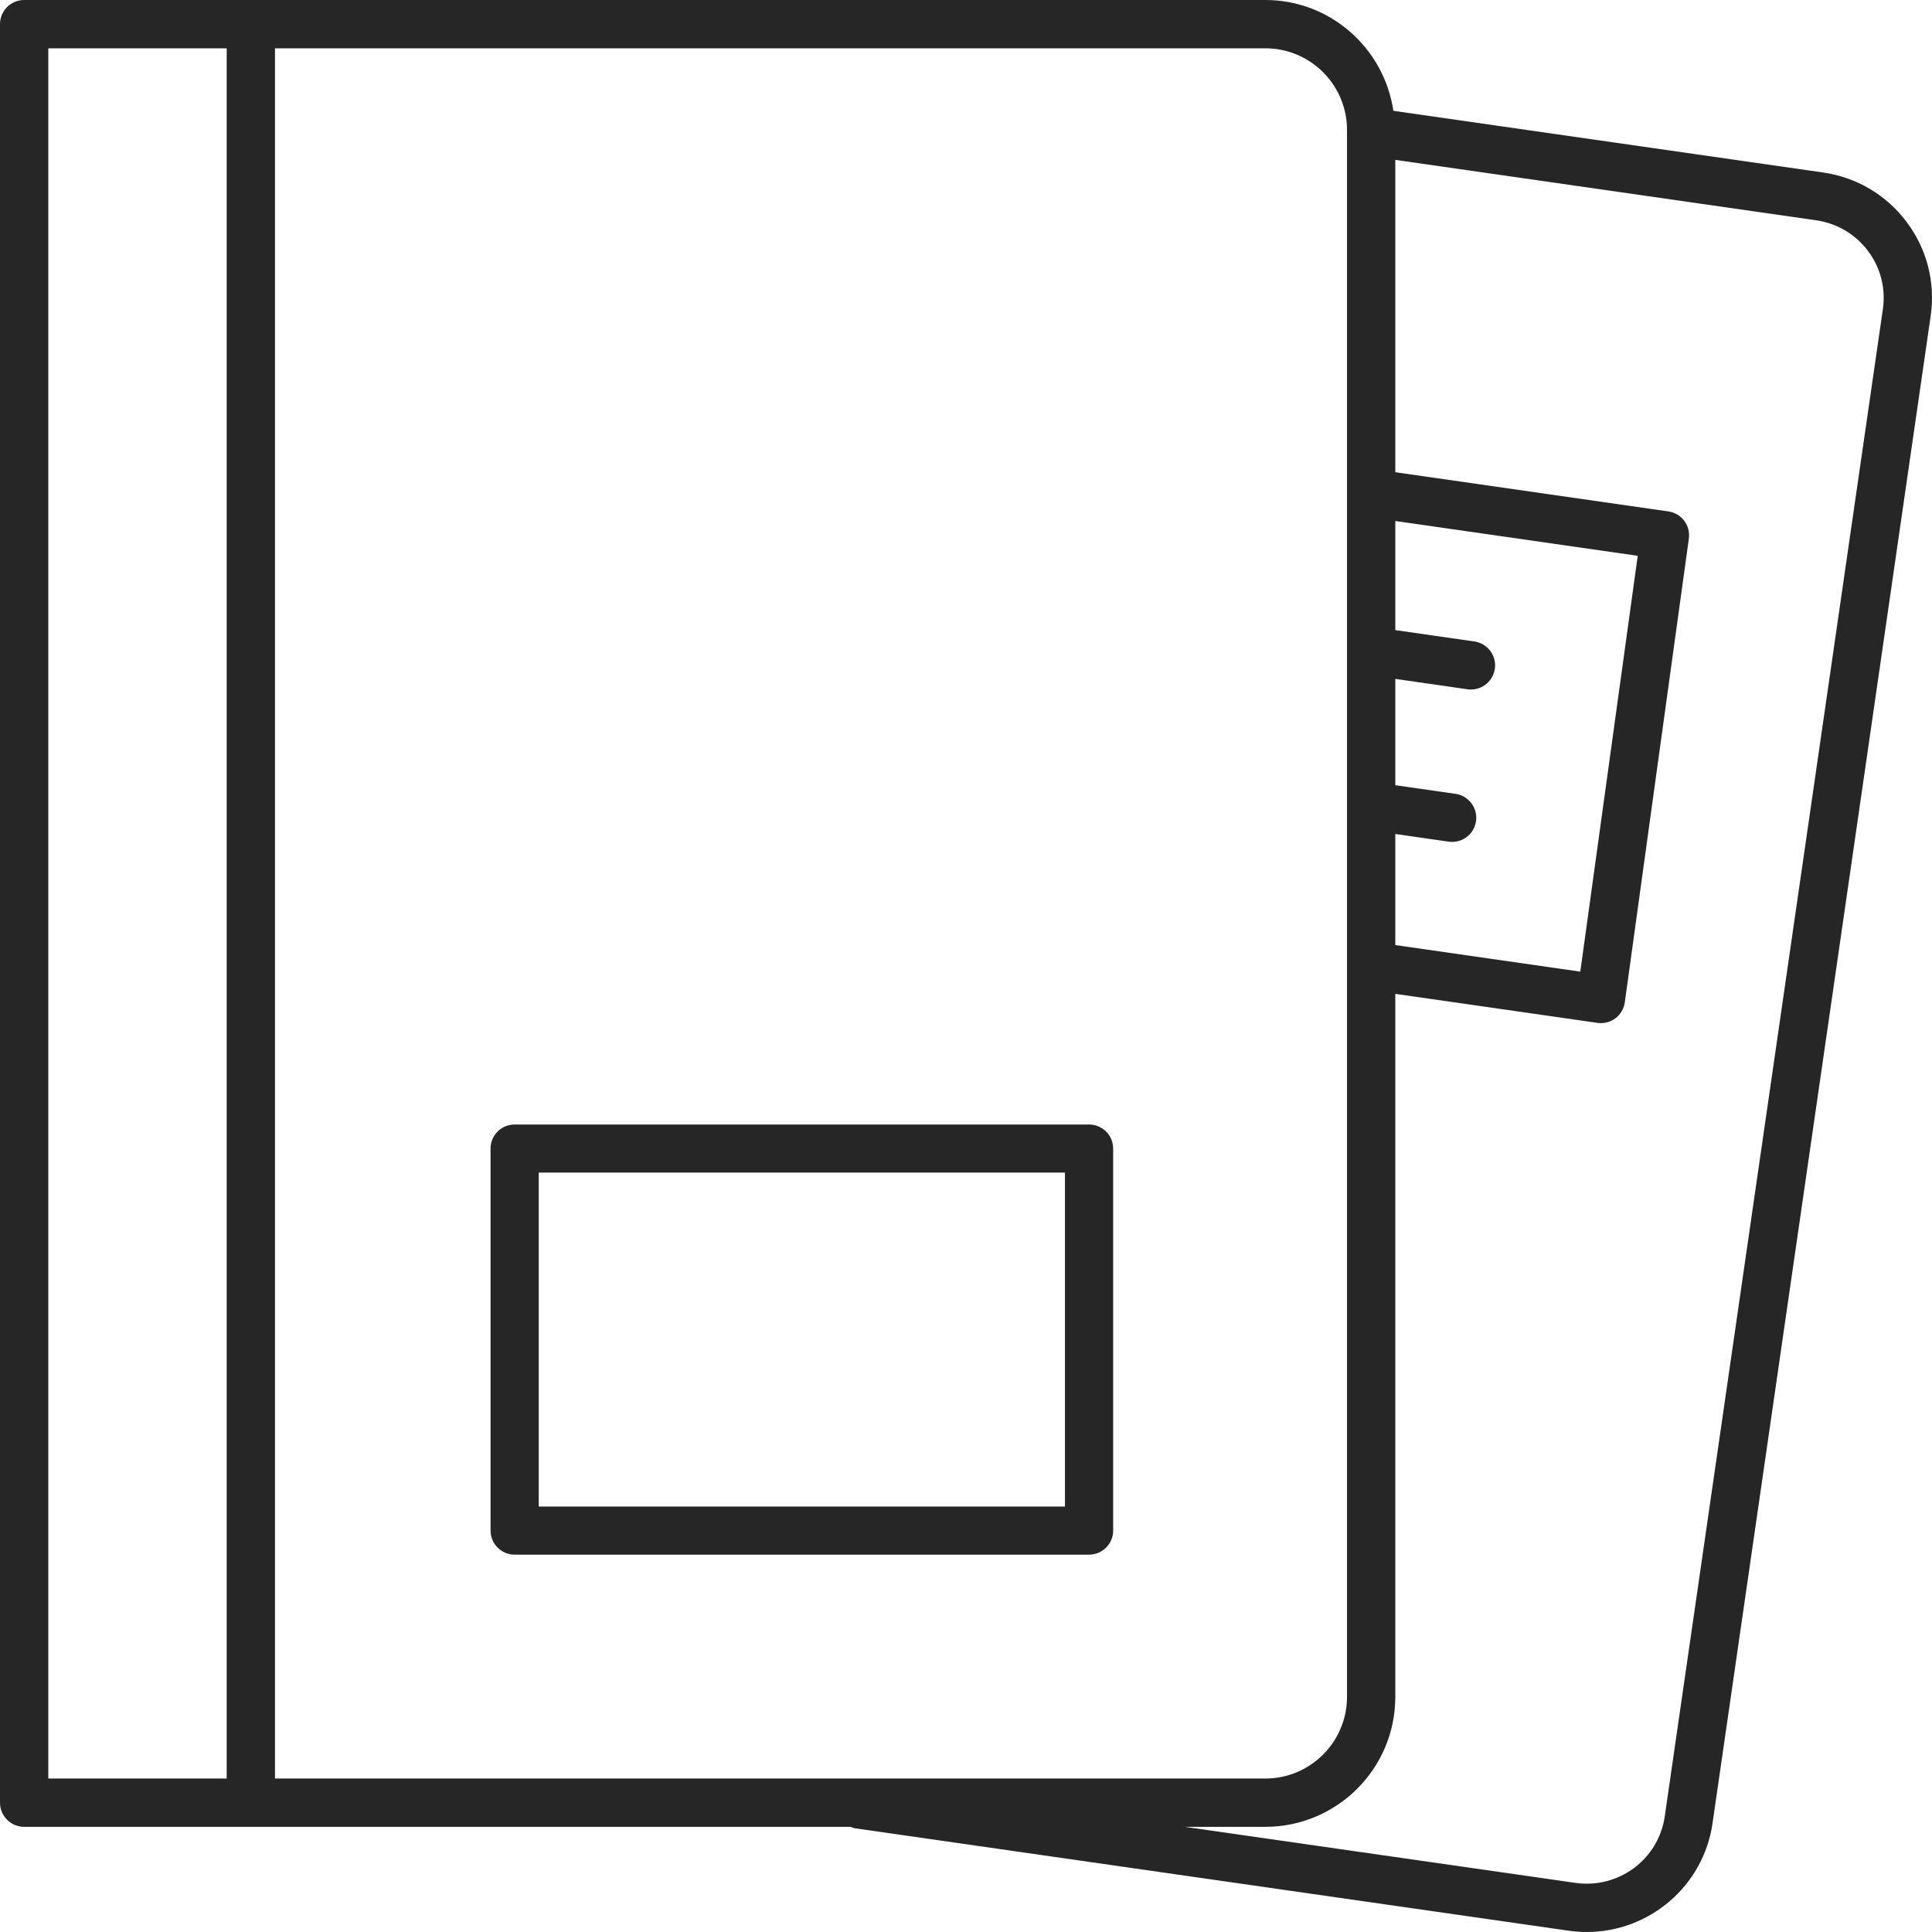
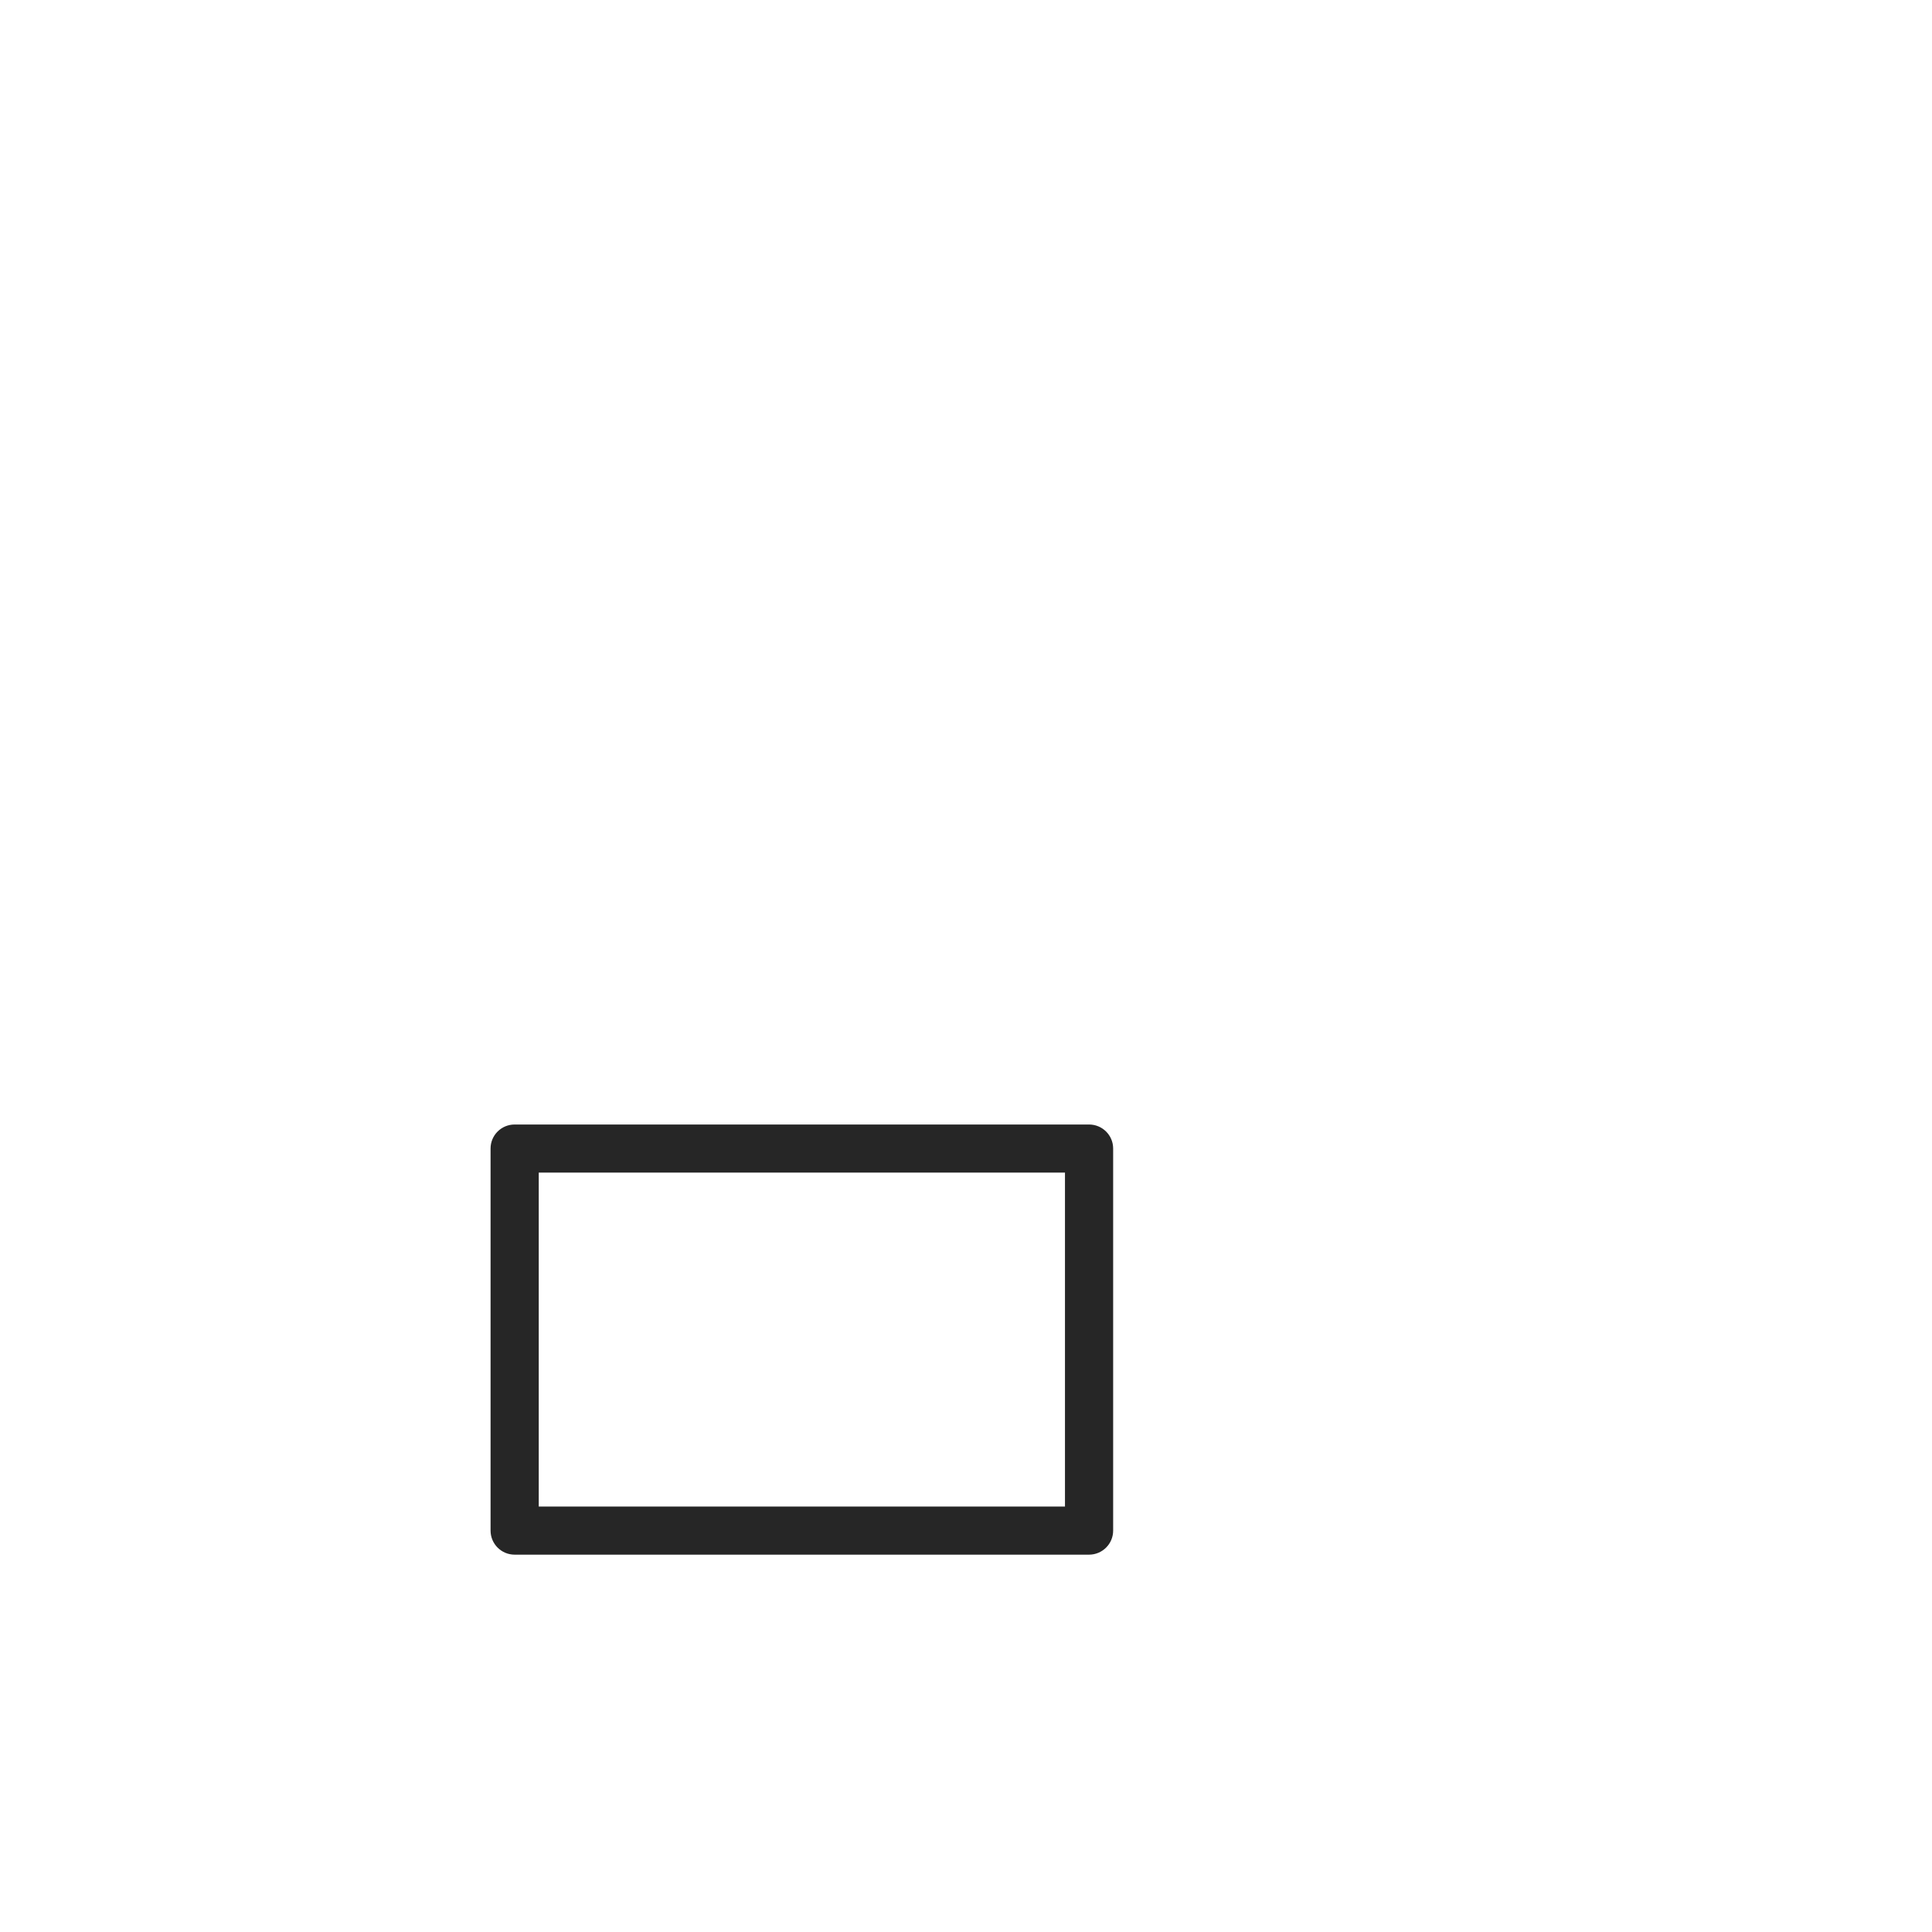
<svg xmlns="http://www.w3.org/2000/svg" width="48" height="48" viewBox="0 0 48 48" fill="none">
  <g clip-path="url(#clip0_1277_2979)">
-     <path d="M0.6 45.387H21.135C21.168 45.398 21.197 45.416 21.233 45.422L38.973 47.968C39.124 47.989 39.275 48 39.425 48C40.967 48 42.321 46.867 42.547 45.301L47.967 7.85C48.087 7.02 47.877 6.192 47.373 5.519C46.868 4.844 46.129 4.405 45.291 4.285L34.618 2.753C34.386 1.199 33.055 0 31.438 0H0.6C0.268 0 0 0.269 0 0.6V44.787C0 45.118 0.268 45.387 0.6 45.387ZM46.412 6.238C46.724 6.654 46.853 7.165 46.78 7.678L41.36 45.13C41.206 46.193 40.218 46.931 39.143 46.78L29.436 45.387H31.438C33.218 45.387 34.666 43.939 34.666 42.16V24.692L39.688 25.413C39.717 25.417 39.746 25.419 39.774 25.419C39.903 25.419 40.03 25.378 40.135 25.299C40.262 25.203 40.346 25.06 40.368 24.901L41.959 13.382C42.004 13.055 41.777 12.753 41.45 12.706L34.666 11.732V3.972L45.121 5.473C45.641 5.548 46.099 5.819 46.412 6.238ZM34.666 20.72L35.992 20.911C36.021 20.915 36.05 20.917 36.078 20.917C36.371 20.917 36.628 20.701 36.671 20.402C36.718 20.074 36.49 19.77 36.162 19.723L34.666 19.508V16.867L36.46 17.125C36.489 17.129 36.518 17.131 36.546 17.131C36.839 17.131 37.096 16.915 37.139 16.616C37.186 16.288 36.958 15.984 36.63 15.937L34.666 15.655V12.944L40.689 13.809L39.262 24.14L34.666 23.48V20.72ZM33.466 3.227V42.16C33.466 43.277 32.556 44.187 31.438 44.187H6.832V1.2H31.438C32.556 1.2 33.466 2.109 33.466 3.227ZM1.2 1.2H5.632V44.187H1.2V1.2Z" fill="#262626" />
    <path d="M12.786 38.625H27.057C27.388 38.625 27.656 38.357 27.656 38.027V28.535C27.656 28.205 27.388 27.938 27.057 27.938H12.786C12.455 27.938 12.188 28.205 12.188 28.535V38.027C12.188 38.357 12.455 38.625 12.786 38.625ZM13.385 29.133H26.459V37.43H13.385V29.133Z" fill="#262626" />
  </g>
  <defs>
    <clipPath id="clip0_1277_2979">
      <rect width="48" height="48" fill="white" />
    </clipPath>
  </defs>
</svg>